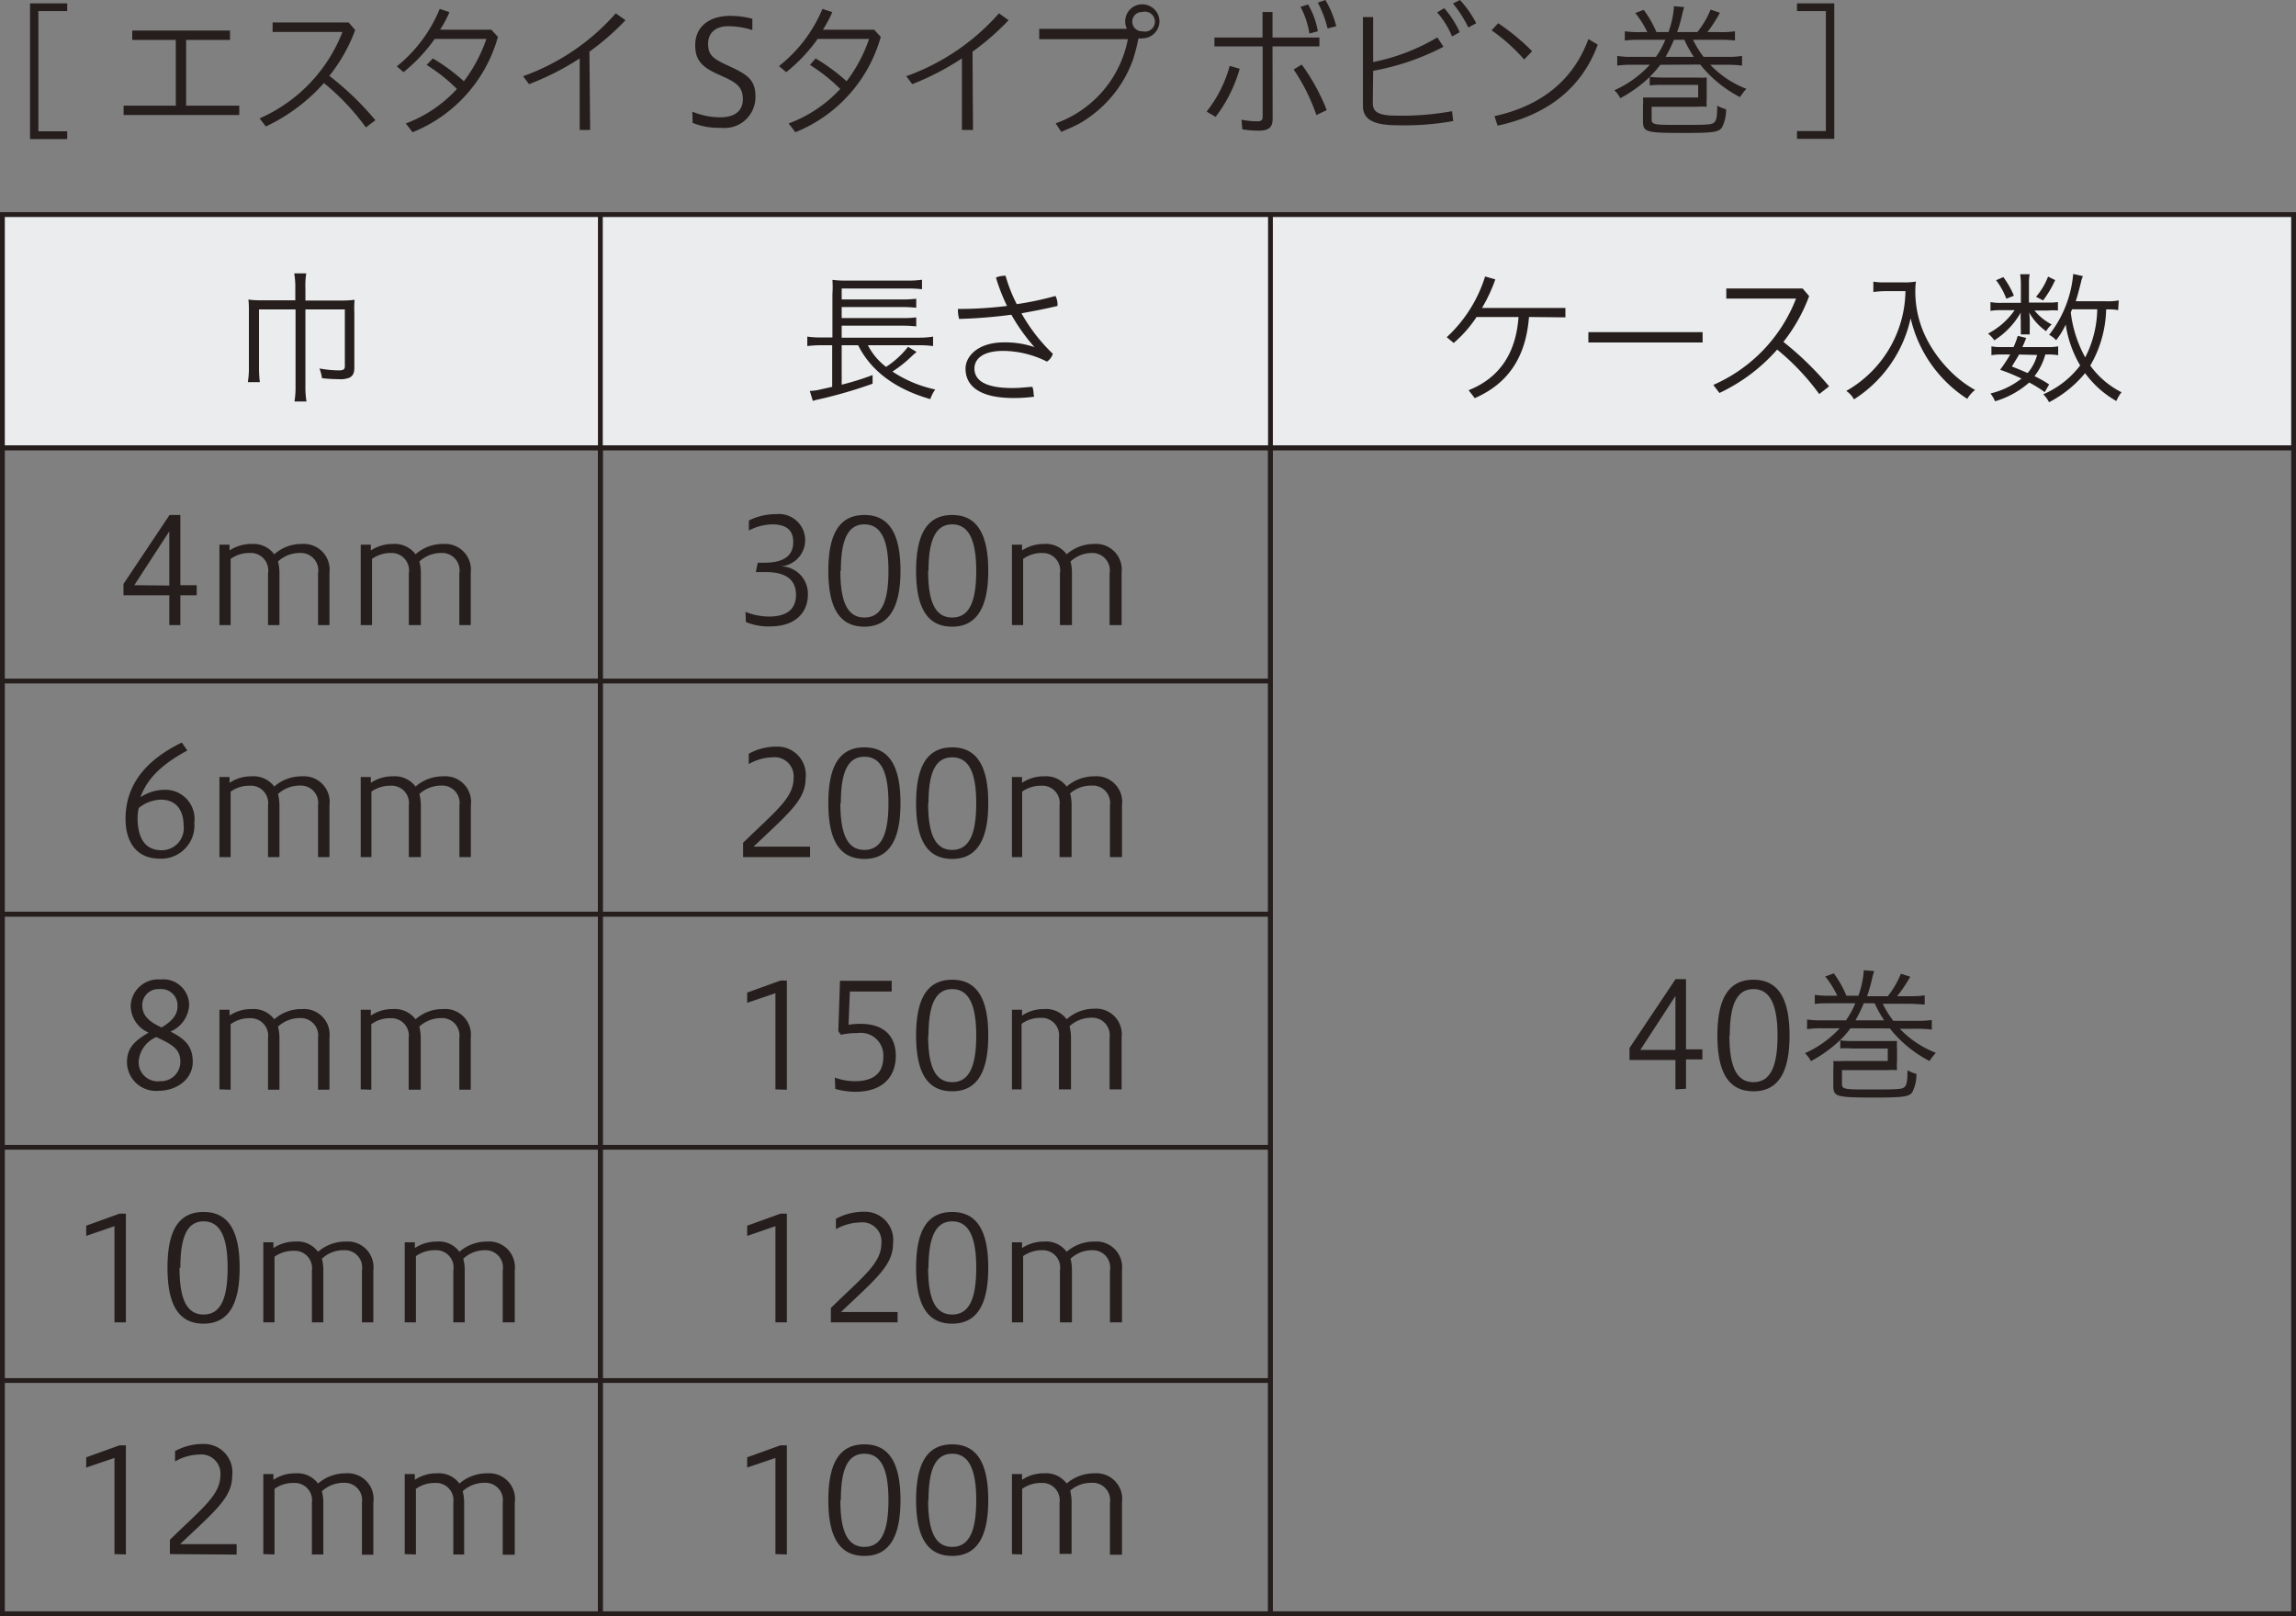
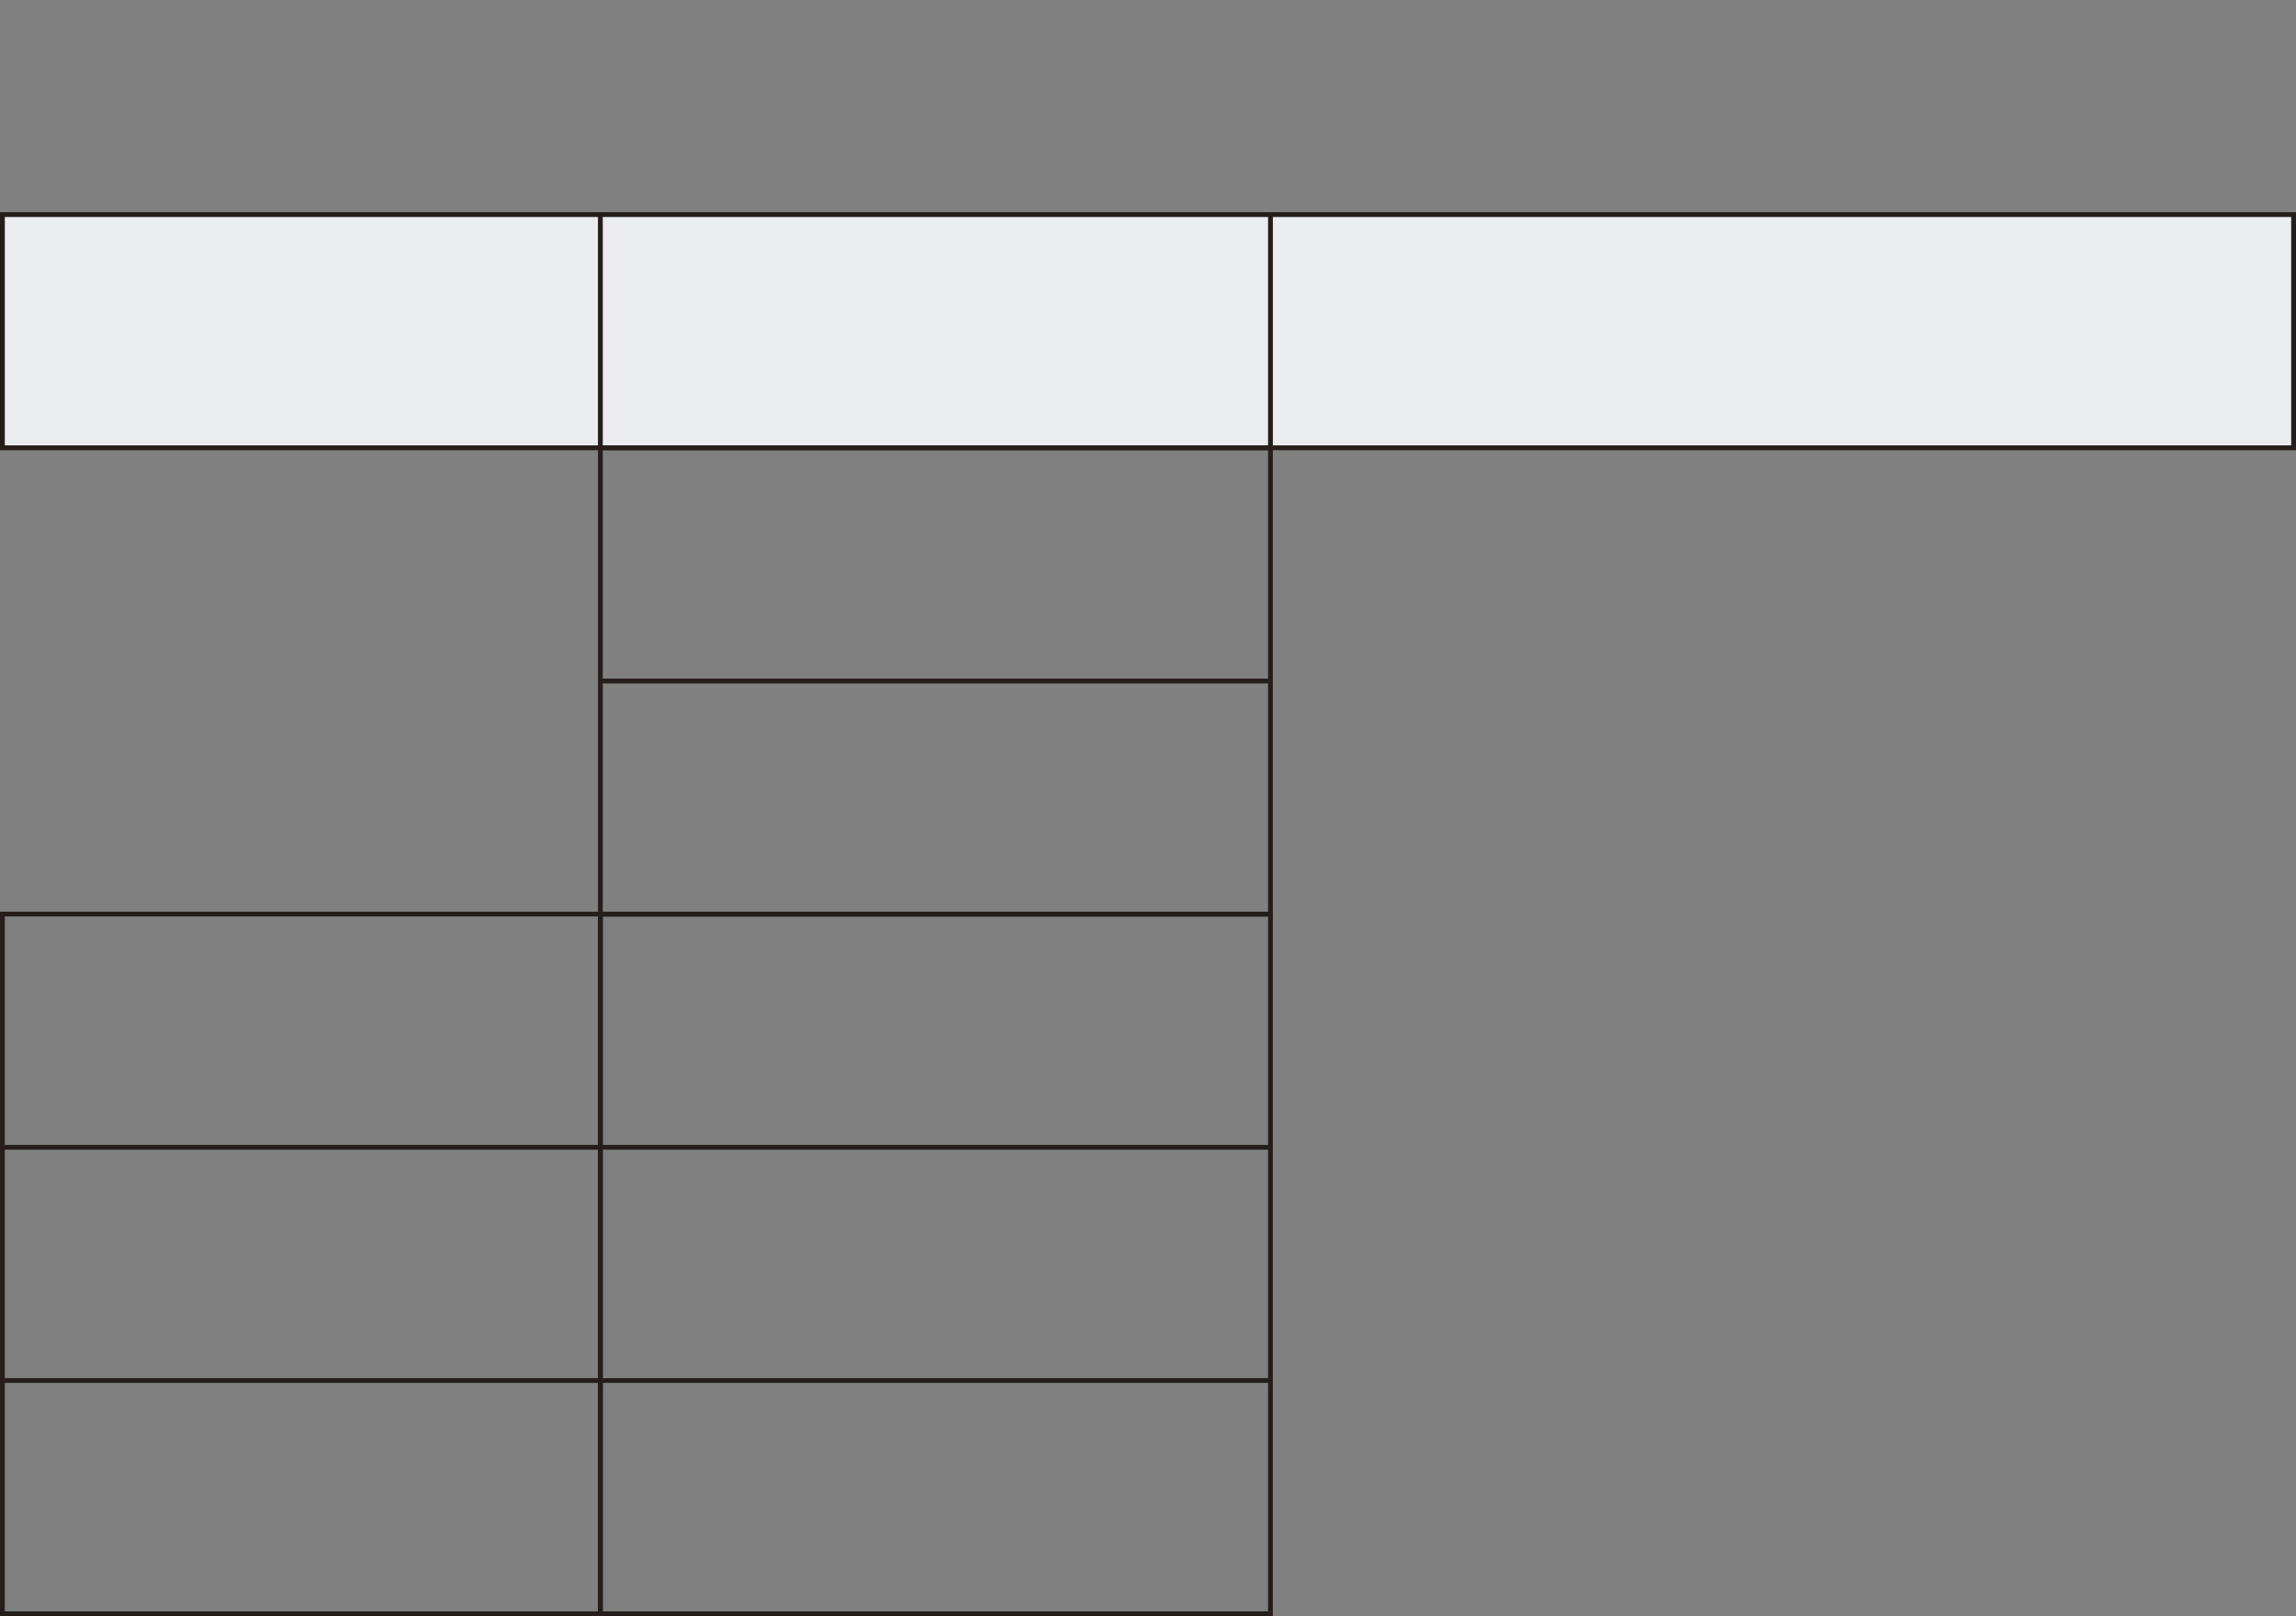
<svg xmlns="http://www.w3.org/2000/svg" viewBox="0 0 190.95 134.44">
  <rect x="0" y="0" width="190.95" height="134.44" fill="#808080" stroke="none" />
  <defs>
    <style>.cls-2{stroke:#251e1c;stroke-miterlimit:10;stroke-width:.4px;fill:none}</style>
  </defs>
  <g id="レイヤー_2" data-name="レイヤー 2">
    <g id="ベース">
      <path d="M.2 17.85h49.73v19.4H.2zm49.73 0h55.73v19.4H49.93zm55.73 0h85.09v19.4h-85.09z" fill="#eaecee" stroke="#251e1c" stroke-miterlimit="10" stroke-width=".4" />
      <path class="cls-2" d="M49.93 37.25h55.73v19.4H49.93zm0 19.4h55.73v19.4H49.93z" />
      <path class="cls-2" d="M49.93 76.04h55.73v19.4H49.93zm0 19.4h55.73v19.4H49.93zm0 19.4h55.73v19.4H49.93z" />
-       <path d="M21.54 25.74v4.78a10.08 10.08 0 00.07 1.27h-1a6.77 6.77 0 00.09-1.27v-4.6c0-.35 0-.8-.05-1a7.75 7.75 0 001.11.06h2.8V24a6.79 6.79 0 00-.09-1.26h1A6.57 6.57 0 0025.4 24v1h3a8.05 8.05 0 001.09-.06 7.82 7.82 0 00-.02 1.06v4.57c0 .46-.11.69-.41.85a2.06 2.06 0 01-.92.12 12.26 12.26 0 01-1.36-.08 3.86 3.86 0 00-.21-.81 8.86 8.86 0 001.62.16c.37 0 .49-.09.49-.34v-4.73H25.4v6.38a7.27 7.27 0 00.09 1.28h-1a7 7 0 00.09-1.28v-6.38zM14.08 52v-2.48h-3.81v-.94l3.83-5.74h.9v5.84h1.36v.84H15V52zm0-3.29V44.2l-2.91 4.48zM18.25 52v-6.69h.84v.48a3.3 3.3 0 011.84-.54 2.16 2.16 0 011.88.86 3.4 3.4 0 012.31-.86 2.14 2.14 0 012.28 2.39V52h-.95v-4.3a1.45 1.45 0 00-1.51-1.7 2.64 2.64 0 00-1.82.71 3.73 3.73 0 01.12.92V52h-.95v-4.3a1.45 1.45 0 00-1.5-1.7 2.7 2.7 0 00-1.61.49V52zM30 52v-6.69h.84v.48a3.3 3.3 0 011.84-.54 2.16 2.16 0 011.88.86 3.4 3.4 0 012.31-.86 2.14 2.14 0 012.28 2.39V52h-.95v-4.3a1.45 1.45 0 00-1.5-1.7 2.64 2.64 0 00-1.82.71 3.73 3.73 0 01.12.92V52h-1v-4.3a1.45 1.45 0 00-1.45-1.7 2.7 2.7 0 00-1.61.49V52zM15.58 62.43c-2.05 1.11-3.32 2.28-3.9 3.89a3.66 3.66 0 012-.62 2.42 2.42 0 012.48 2.73 2.76 2.76 0 01-2.87 3c-2 0-2.85-1.47-2.85-3.31 0-2.68 1.51-4.81 4.68-6.35zM11.44 68c0 1.91.76 2.73 2 2.73a1.83 1.83 0 001.83-2.06c0-1.21-.57-2.15-1.9-2.15a3.08 3.08 0 00-1.83.69 3.87 3.87 0 00-.1.79zm6.81 3.3v-6.66h.84v.48a3.22 3.22 0 011.84-.54 2.15 2.15 0 011.88.85 3.44 3.44 0 012.31-.85A2.14 2.14 0 0127.4 67v4.3h-.95V67a1.44 1.44 0 00-1.51-1.65 2.68 2.68 0 00-1.82.7 3.81 3.81 0 01.12.93v4.32h-.95V67a1.44 1.44 0 00-1.5-1.64 2.7 2.7 0 00-1.61.49v5.45zm11.75 0v-6.66h.84v.48a3.22 3.22 0 011.84-.54 2.15 2.15 0 011.88.85 3.44 3.44 0 012.31-.85A2.14 2.14 0 0139.16 67v4.3h-.95V67a1.44 1.44 0 00-1.51-1.65 2.68 2.68 0 00-1.82.7A3.81 3.81 0 0135 67v4.3h-1V67a1.44 1.44 0 00-1.5-1.64 2.7 2.7 0 00-1.61.49v5.45zM10.87 83.7a2.28 2.28 0 012.46-2.22 2.15 2.15 0 012.4 2.13 2.54 2.54 0 01-1.55 2.2c1 .53 1.85 1.06 1.85 2.52s-1.35 2.41-2.86 2.41a2.41 2.41 0 01-2.61-2.38c0-1.3.8-1.86 1.8-2.46a2.45 2.45 0 01-1.49-2.2zm.66 4.61a1.59 1.59 0 001.79 1.63A1.61 1.61 0 0015 88.37c0-1-.44-1.38-2-2.1a2.41 2.41 0 00-1.47 2.04zm3.23-4.56a1.36 1.36 0 00-1.49-1.47 1.34 1.34 0 00-1.44 1.34c0 .74.42 1.32 1.61 1.85.79-.47 1.32-1.01 1.32-1.72zm3.49 6.87V84h.84v.48a3.22 3.22 0 011.84-.54 2.15 2.15 0 011.88.85 3.39 3.39 0 012.31-.85 2.13 2.13 0 012.28 2.38v4.33h-.95v-4.3a1.45 1.45 0 00-1.51-1.66 2.69 2.69 0 00-1.82.71 3.79 3.79 0 01.12.92v4.33h-.95v-4.3a1.45 1.45 0 00-1.5-1.65 2.64 2.64 0 00-1.61.5v5.45zm11.75 0V84h.84v.48a3.22 3.22 0 011.84-.54 2.15 2.15 0 011.88.85 3.39 3.39 0 012.31-.85 2.13 2.13 0 012.28 2.38v4.33h-.95v-4.3a1.45 1.45 0 00-1.51-1.66 2.69 2.69 0 00-1.82.71 3.79 3.79 0 01.12.92v4.33h-1v-4.3a1.45 1.45 0 00-1.5-1.65 2.64 2.64 0 00-1.61.5v5.45zM9.52 110v-8l-2.35.81v-.85l2.77-1h.53V110zm10.41-4.54c0 3.06-.94 4.65-3 4.65s-3-1.55-3-4.65.93-4.64 3-4.64 3 1.57 3 4.64zm-5 0c0 2.51.55 3.89 2 3.89s2-1.38 2-3.89-.59-3.86-2-3.86S15 103 15 105.46zM21.9 110v-6.66h.84v.48a3.3 3.3 0 011.84-.54 2.12 2.12 0 011.87.85 3.48 3.48 0 012.32-.85 2.14 2.14 0 012.28 2.39V110h-.95v-4.31a1.44 1.44 0 00-1.51-1.69 2.61 2.61 0 00-1.82.71 3.66 3.66 0 01.12.92V110h-.95v-4.31a1.44 1.44 0 00-1.5-1.64 2.7 2.7 0 00-1.61.49V110zm11.76 0v-6.66h.84v.48a3.3 3.3 0 011.84-.54 2.12 2.12 0 011.87.85 3.48 3.48 0 012.32-.85 2.14 2.14 0 012.28 2.39V110h-1v-4.31a1.44 1.44 0 00-1.46-1.69 2.61 2.61 0 00-1.82.71 3.66 3.66 0 01.12.92V110h-.95v-4.31a1.44 1.44 0 00-1.5-1.69 2.7 2.7 0 00-1.61.49V110zM9.52 129.28v-8l-2.35.8v-.85l2.77-1h.53v9.08zm4.61 0v-1.19c2.63-2.58 4.2-3.71 4.2-5.37a1.59 1.59 0 00-1.77-1.72 4.15 4.15 0 00-2 .57v-.86a4.79 4.79 0 012.34-.59 2.35 2.35 0 012.41 2.65c0 1.8-1.41 2.91-4.33 5.68h4.7v.87zm7.77 0v-6.66h.84v.48a3.22 3.22 0 011.84-.54 2.12 2.12 0 011.87.85 3.48 3.48 0 012.32-.85 2.14 2.14 0 012.28 2.44v4.33h-.95V125a1.44 1.44 0 00-1.51-1.65 2.64 2.64 0 00-1.82.7 3.81 3.81 0 01.12.93v4.33h-.95V125a1.44 1.44 0 00-1.5-1.64 2.7 2.7 0 00-1.61.49v5.46zm11.76 0v-6.66h.84v.48a3.22 3.22 0 011.84-.54 2.12 2.12 0 011.87.85 3.48 3.48 0 012.32-.85 2.14 2.14 0 012.28 2.44v4.33h-1V125a1.44 1.44 0 00-1.51-1.65 2.64 2.64 0 00-1.82.7 3.81 3.81 0 01.12.93v4.33h-.9V125a1.44 1.44 0 00-1.5-1.64 2.7 2.7 0 00-1.61.49v5.46zM72.18 28.72a5.32 5.32 0 001.51 1.8 7.5 7.5 0 001.83-1.67l.7.42-.07.08-.15.12-.13.12a10.45 10.45 0 01-1.65 1.32 10.38 10.38 0 003.56 1.49 3 3 0 00-.41.8c-2.91-.83-4.94-2.35-6-4.48H70V32a22.38 22.38 0 002.57-.8v.72a38.9 38.9 0 01-4.47 1.3 4.07 4.07 0 00-.5.13l-.25-.83a4.38 4.38 0 00.79-.1l1.07-.24v-3.46h-.91a8.76 8.76 0 00-1.16.07V28a6.88 6.88 0 001.18.07h.91v-3.63a8.11 8.11 0 000-1.16 8.05 8.05 0 001.22.06h5a7.9 7.9 0 001.23-.07v.79a9.7 9.7 0 00-1.26-.06H70v.91h5.06a9 9 0 001.14-.06v.75a11.38 11.38 0 00-1.14-.06H70v.92h5.06a8.29 8.29 0 001.14-.06v.75a11 11 0 00-1.14-.06H70v1h6.46A6.73 6.73 0 0077.6 28v.79a7.46 7.46 0 00-1.1-.07zm13.82.12a16 16 0 01-1.89-2.66 40.76 40.76 0 01-4.34.35 2.57 2.57 0 01-.1-.65 1.09 1.09 0 010-.18 32.62 32.62 0 004.08-.25 15.43 15.43 0 01-.92-2.36 1.87 1.87 0 01.73-.15h.07a12.44 12.44 0 00.93 2.36 25.78 25.78 0 003.22-.68 1.52 1.52 0 01.17.71v.12c-.94.23-2 .43-3 .61a14.46 14.46 0 002.61 3.37 1.17 1.17 0 01-.49.65 8.23 8.23 0 00-3.63-.89c-1.87 0-2.4.79-2.4 1.46 0 .93.79 1.63 3.16 1.63.65 0 1.08-.07 1.66-.1a1.89 1.89 0 01.1.63.55.55 0 01.04.19 12.78 12.78 0 01-1.7.11c-2.83 0-4-1-4-2.45 0-1 1-2.18 3.21-2.18a7.65 7.65 0 012.57.41zM62 50.9a5.45 5.45 0 001.93.39c1.63 0 2.27-.71 2.27-1.81 0-1.37-1-1.89-2.5-1.89h-.84l.16-.78h.56c1.33 0 2.39-.4 2.39-1.71 0-.76-.31-1.48-1.76-1.48a4.39 4.39 0 00-1.93.51v-.83a5 5 0 012.26-.53 2.18 2.18 0 11.41 4.34 2.28 2.28 0 012.24 2.34c0 1.47-1 2.66-3.16 2.66a4.83 4.83 0 01-2-.37zm12.89-3.41c0 3-.94 4.64-3 4.64s-3-1.55-3-4.64.93-4.65 3-4.65 3 1.58 3 4.65zm-5 0c0 2.5.55 3.88 2 3.88s2-1.38 2-3.88-.58-3.87-2-3.87-1.96 1.38-1.96 3.87zm12.3 0c0 3-.94 4.64-3 4.64s-3-1.55-3-4.64.94-4.65 3-4.65 3 1.58 3 4.65zm-5 0c0 2.5.55 3.88 2 3.88s2-1.38 2-3.88-.59-3.87-2-3.87-1.97 1.38-1.97 3.87zM84.16 52v-6.69H85v.48a3.3 3.3 0 011.84-.54 2.13 2.13 0 011.87.86 3.44 3.44 0 012.29-.86 2.14 2.14 0 012.28 2.39V52h-1v-4.3a1.45 1.45 0 00-1.43-1.7 2.61 2.61 0 00-1.82.71 3.73 3.73 0 01.12.92V52h-1v-4.3A1.45 1.45 0 0086.7 46a2.7 2.7 0 00-1.61.49V52zM61.8 71.3v-1.19c2.63-2.58 4.2-3.71 4.2-5.37A1.59 1.59 0 0064.22 63a4.14 4.14 0 00-1.95.56v-.86a4.76 4.76 0 012.34-.59A2.35 2.35 0 0167 64.75c0 1.8-1.42 2.91-4.33 5.68h4.7v.87zm13.09-4.49c0 3.06-.94 4.64-3 4.64s-3-1.54-3-4.64.93-4.64 3-4.64 3 1.57 3 4.64zm-5 0c0 2.51.55 3.89 2 3.89s2-1.38 2-3.89-.58-3.86-2-3.86-1.96 1.35-1.96 3.86zm12.3 0c0 3.06-.94 4.64-3 4.64s-3-1.54-3-4.64.94-4.64 3-4.64 3 1.57 3 4.64zm-5 0c0 2.51.55 3.89 2 3.89s2-1.38 2-3.89-.59-3.81-2-3.81-1.97 1.3-1.97 3.81zm6.97 4.49v-6.66H85v.48a3.22 3.22 0 011.84-.54 2.12 2.12 0 011.87.85 3.48 3.48 0 012.29-.85A2.14 2.14 0 0193.31 67v4.3h-1V67a1.44 1.44 0 00-1.51-1.65A2.64 2.64 0 0089 66a3.81 3.81 0 01.12.93v4.37h-1V67a1.44 1.44 0 00-1.5-1.64 2.7 2.7 0 00-1.61.49v5.45zM64.49 90.62v-8l-2.35.8v-.85l2.77-1h.53v9.08zm4.94-.98a4.84 4.84 0 001.66.3c1.37 0 2.37-.52 2.37-2a1.87 1.87 0 00-2.14-2 6 6 0 00-1.39.14l-.21-.3.14-4.19h4.3v.89h-3.48l-.11 2.77a5.18 5.18 0 011-.08c2 0 2.93 1.08 2.93 2.65 0 1.8-1.14 3-3.35 3a6 6 0 01-1.68-.24zm12.76-3.5c0 3.06-.94 4.64-3 4.64s-3-1.55-3-4.64.94-4.64 3-4.64 3 1.57 3 4.64zm-5 0c0 2.5.55 3.88 2 3.88s2-1.38 2-3.88-.59-3.86-2-3.86-1.97 1.35-1.97 3.86zm6.97 4.48V84H85v.48a3.22 3.22 0 011.84-.54 2.12 2.12 0 011.87.85 3.43 3.43 0 012.29-.88 2.13 2.13 0 012.28 2.38v4.33h-1v-4.3a1.45 1.45 0 00-1.51-1.66 2.65 2.65 0 00-1.82.71 3.79 3.79 0 01.12.92v4.33h-1v-4.3a1.45 1.45 0 00-1.5-1.65 2.64 2.64 0 00-1.61.5v5.45zM64.49 110v-8l-2.35.81v-.85l2.77-1h.53V110zm4.61 0v-1.19c2.62-2.58 4.2-3.7 4.2-5.37a1.59 1.59 0 00-1.78-1.75 4.34 4.34 0 00-2 .56v-.86a4.81 4.81 0 012.34-.59 2.35 2.35 0 012.41 2.65c0 1.8-1.41 2.92-4.33 5.69h4.71v.86zm13.09-4.54c0 3.06-.94 4.65-3 4.65s-3-1.55-3-4.65.94-4.64 3-4.64 3 1.57 3 4.64zm-5 0c0 2.51.55 3.89 2 3.89s2-1.38 2-3.89-.59-3.86-2-3.86-1.97 1.4-1.97 3.86zm6.97 4.54v-6.66H85v.48a3.3 3.3 0 011.84-.54 2.12 2.12 0 011.87.85 3.48 3.48 0 012.32-.85 2.14 2.14 0 012.28 2.39V110h-1v-4.31a1.44 1.44 0 00-1.46-1.69 2.61 2.61 0 00-1.82.71 3.66 3.66 0 01.12.92V110h-1v-4.31A1.44 1.44 0 0086.7 104a2.7 2.7 0 00-1.61.49V110zm-19.67 19.28v-8l-2.35.8v-.85l2.77-1h.53v9.08zm10.4-4.49c0 3.06-.94 4.64-3 4.64s-3-1.55-3-4.64.93-4.64 3-4.64 3 1.57 3 4.64zm-5 0c0 2.51.55 3.89 2 3.89s2-1.38 2-3.89-.58-3.86-2-3.86-1.96 1.35-1.96 3.86zm12.3 0c0 3.06-.94 4.64-3 4.64s-3-1.55-3-4.64.94-4.64 3-4.64 3 1.57 3 4.64zm-5 0c0 2.51.55 3.89 2 3.89s2-1.38 2-3.89-.59-3.86-2-3.86-1.97 1.35-1.97 3.86zm6.97 4.49v-6.66H85v.48a3.22 3.22 0 011.84-.54 2.12 2.12 0 011.87.85 3.48 3.48 0 012.32-.85 2.14 2.14 0 012.28 2.44v4.33h-1V125a1.44 1.44 0 00-1.51-1.65 2.64 2.64 0 00-1.8.65 3.81 3.81 0 01.12.93v4.33h-1V125a1.44 1.44 0 00-1.5-1.64 2.7 2.7 0 00-1.61.49v5.46zm43-102.91c-.25 3.25-1.66 5.51-4.51 6.75l-.51-.66c2.51-1 3.93-3 4.15-6.09h-3.49a10.23 10.23 0 01-1.9 2.16l-.58-.48a11.53 11.53 0 003.19-5.05l.85.24a12.85 12.85 0 01-1.11 2.38h6.94v.78zm14.44 1.26v.86h-9.5v-.86zm9.7 5.15a19.67 19.67 0 00-3.5-3.7 14.72 14.72 0 01-4.8 3.61l-.51-.67a12.94 12.94 0 006.88-7.18h-5.8V24h6.35l.54.63a13.94 13.94 0 01-2.14 3.81 26 26 0 013.8 3.7zm5.4-8.56a8.8 8.8 0 00-.9.07v-.86a4.7 4.7 0 00.89.06h1.56a5.27 5.27 0 001.09-.07 5.63 5.63 0 00-.05.78 8.68 8.68 0 001 4.1 10.5 10.5 0 001.78 2.44 9.35 9.35 0 002.19 1.7 2.62 2.62 0 00-.65.74 10.9 10.9 0 01-4.71-6.71 10.69 10.69 0 01-4.71 6.75 2.05 2.05 0 00-.64-.7 9.71 9.71 0 004.92-8.3zm13.65.95a4 4 0 00.8-.05v.71a4.6 4.6 0 00-.81 0h-1.14a4.54 4.54 0 001.43 1.16 2.23 2.23 0 00-.46.56 4.68 4.68 0 01-1.41-1.55 5.89 5.89 0 01.05.67v.66a3.79 3.79 0 000 .49h-.75a3.22 3.22 0 000-.48v-.66a4.11 4.11 0 010-.68 6.58 6.58 0 01-2.2 2.31 2.77 2.77 0 00-.52-.56 6.19 6.19 0 002.21-1.95h-1.08a5.36 5.36 0 00-.93.06v-.73a4.67 4.67 0 001 .06h1.53V23.6a5.92 5.92 0 00-.06-.79h.79a3.8 3.8 0 00-.06.78v1.58zm-.3 7.45a9.79 9.79 0 00-1.29-.8 7.45 7.45 0 01-2.84 1.56 2.84 2.84 0 00-.38-.65 6.61 6.61 0 002.58-1.24 15.5 15.5 0 00-1.78-.73 11.51 11.51 0 00.84-1.27h-.72a4.24 4.24 0 00-.84.06v-.74a3.85 3.85 0 00.84.06h1a6.7 6.7 0 00.35-.93l.7.17a7.29 7.29 0 01-.32.76h2.15a3.86 3.86 0 00.83-.06v.74a4.34 4.34 0 00-.86-.06h-.21a5 5 0 01-.9 1.8 9.41 9.41 0 011.22.69zm-3.44-9.57a7.31 7.31 0 01.88 1.55l-.63.25a6.24 6.24 0 00-.85-1.54zm1.31 6.44c-.16.29-.29.48-.6 1 .62.24.87.35 1.31.54a3.74 3.74 0 00.79-1.5zm3-6.19a8.85 8.85 0 01-1 1.69l-.59-.3a5.72 5.72 0 001-1.68zm5.24 2.5a4.37 4.37 0 00-1-.06 9.69 9.69 0 01-1.32 4.67 7.2 7.2 0 002.6 2.22 3.13 3.13 0 00-.43.73 8.26 8.26 0 01-2.6-2.32 9.6 9.6 0 01-3 2.42 2.34 2.34 0 00-.48-.66 7.64 7.64 0 003.07-2.4 9.38 9.38 0 01-1.2-3.4 6.58 6.58 0 01-.8 1.3 2.26 2.26 0 00-.58-.45 9.46 9.46 0 002-5.06l.81.18a2 2 0 00-.15.46c-.21.84-.33 1.27-.45 1.63h2.48a5 5 0 001.1-.07zm-3.94.2a10.24 10.24 0 001.2 3.73 9.07 9.07 0 001-4h-2.1zm-32.88 64.62v-2.44h-3.82v-1l3.83-5.73h.87v5.84h1.36v.84h-1.36v2.44zm0-3.28v-4.49l-2.92 4.49zm9.49-1.2c0 3.06-.94 4.64-3 4.64s-3-1.55-3-4.64.94-4.64 3-4.64 3 1.57 3 4.64zm-5 0c0 2.5.55 3.88 2 3.88s2-1.38 2-3.88-.59-3.86-2-3.86-1.97 1.35-1.97 3.86zm10.07-.6a8.22 8.22 0 01-.87 1 6.51 6.51 0 001 .06h3.74a5.86 5.86 0 000 .75v.92a4.77 4.77 0 000 .75 6.06 6.06 0 00-.84 0h-3.74v1.15c0 .41.2.46 1.83.46 2.68 0 3.11 0 3.34-.18s.27-.48.28-1.42a3 3 0 00.74.3 3.2 3.2 0 01-.34 1.52c-.26.38-.73.45-3.13.45-3.21 0-3.44-.06-3.44-1v-1.37a4.3 4.3 0 000-.67 6.65 6.65 0 00.81 0H157v-1.04h-3a5.84 5.84 0 00-.95 0v-.71a11 11 0 01-2.44 1.76 2.56 2.56 0 00-.5-.66 8.76 8.76 0 002.89-2.07h-1.43a8.11 8.11 0 00-1.28.07v-.8a8.7 8.7 0 001.28.07h1.95a7.28 7.28 0 00.78-1.42h-2.1c-.51 0-1 0-1.27.06v-.76a8.44 8.44 0 001.27.07h.6a7.81 7.81 0 00-1-1.6l.71-.26a8.74 8.74 0 011.05 1.86h1a8.27 8.27 0 00.44-2v-.12l.87.07a6.27 6.27 0 00-.18.65 12.94 12.94 0 01-.41 1.44H157a7.42 7.42 0 001.09-1.87l.78.25a12.17 12.17 0 01-1.09 1.62h1a8.46 8.46 0 001.29-.07v.76c-.3 0-.75-.06-1.29-.06h-2.2a8.47 8.47 0 00.88 1.42h1.9a8.73 8.73 0 001.3-.07v.8a9 9 0 00-1.3-.07H158a8.3 8.3 0 003 2 4.75 4.75 0 00-.53.68 10.16 10.16 0 01-3.3-2.71zm2.8-.66a9.64 9.64 0 01-.79-1.42H155a11.75 11.75 0 01-.69 1.42zM5.59.92h-2.4v10h2.4v.65H2.5V.28h3.09zm9.03 7.87V3.32H11v-.78h8.13v.78h-3.65v5.47h4.42v.78h-9.62v-.78zm15.81 1.81a19.56 19.56 0 00-3.49-3.69 15 15 0 01-4.83 3.61l-.52-.67a13 13 0 006.89-7.19h-5.81v-.79H29l.54.63a13.71 13.71 0 01-2.15 3.81A24.47 24.47 0 0131.22 10zm3.32-.33A10.93 10.93 0 0038 7.4a14.39 14.39 0 00-2.52-2l.52-.54a16.19 16.19 0 012.58 1.9 12.55 12.55 0 001.87-3.52h-4.3A13.49 13.49 0 0133.56 6L33 5.52A11.9 11.9 0 0036.57.74l.81.27a9.32 9.32 0 01-.78 1.46h4.26l.55.6a12 12 0 01-7.1 7.93zm15.33.54h-.87V4.86A22.38 22.38 0 0144 7l-.5-.66a18.57 18.57 0 007.71-5.23l.81.57a20.88 20.88 0 01-3 2.62zm8.5-1.52a6.16 6.16 0 002.29.47c1.53 0 1.91-.79 1.91-1.5 0-.91-.4-1.33-1.54-1.84l-.63-.29c-1.42-.64-1.79-1.31-1.79-2.38 0-1.47 1.08-2.43 2.93-2.43a7.35 7.35 0 011.82.24v.94a6.71 6.71 0 00-2-.32c-1.14 0-1.68.63-1.68 1.45s.3 1.18 1.28 1.65l.66.31c1.48.69 2 1.17 2 2.46a2.57 2.57 0 01-2.88 2.58 5.72 5.72 0 01-2.35-.41zm8.01.98a11.08 11.08 0 004.29-2.87 14.39 14.39 0 00-2.52-2l.47-.54a16.19 16.19 0 012.58 1.9 12.55 12.55 0 001.87-3.52H68A13.49 13.49 0 0165.39 6l-.61-.5A11.81 11.81 0 0068.4.74l.82.27a10.23 10.23 0 01-.78 1.46h4.26l.55.6a12.05 12.05 0 01-7.1 7.93zm15.33.54H80V4.86A22.59 22.59 0 0175.87 7l-.5-.66a18.63 18.63 0 007.71-5.23l.8.57a20.81 20.81 0 01-3 2.62zm12.8-8.41a1.44 1.44 0 01-.14-.62A1.41 1.41 0 0195 .36a1.43 1.43 0 011.43 1.42A1.43 1.43 0 0195 3.19a1.08 1.08 0 01-.32 0 14.25 14.25 0 01-.46 1.79 10 10 0 01-3.56 4.72 7.54 7.54 0 01-1.27.77c-.37.18-.75.34-1.13.5l-.46-.71a9.27 9.27 0 006-7h-7.37V2.4zm.45-.62a.79.79 0 00.83.82.83.83 0 100-1.6.79.79 0 00-.83.78zm6.18 7.5a10.53 10.53 0 001.92-3.8l.83.24a11.92 11.92 0 01-2 4zm5.49.59c0 .77-.36 1-1.18 1a9.07 9.07 0 01-1.34-.11l-.07-.8a7.09 7.09 0 001.32.13c.31 0 .44-.08.44-.4V3.86H101v-.74h4V1h.83v2.12h3.9v.74h-3.9zm2.42-4.5a16.92 16.92 0 012.08 3.79l-.86.41a16.16 16.16 0 00-1.89-3.79zm.53-5a6.75 6.75 0 01.81 2.23l-.7.19a7.09 7.09 0 00-.74-2.22zm1.44-.37a8.38 8.38 0 01.9 2.18l-.72.19a9.4 9.4 0 00-.81-2.15zm3.94 8.55c0 .74.4 1.07 2 1.07a23.14 23.14 0 004.59-.37l.1.82a23 23 0 01-4.64.35c-2.14 0-2.87-.56-2.87-1.63V1.42h.85v3.74a16.8 16.8 0 005.34-2.05l.51.78a20.49 20.49 0 01-5.85 2zm5.94-7.87a7.92 7.92 0 011.29 2l-.64.35a7 7 0 00-1.24-2zm1.31-.68a8.85 8.85 0 011.35 1.93l-.65.36a10.43 10.43 0 00-1.28-2zm3.18 1.93a18.48 18.48 0 012.82 2.33l-.66.69a15.35 15.35 0 00-2.71-2.43zm-.31 7.73c3.59-.78 6.48-2.76 7.81-6.41l.78.46c-1.39 3.79-4.43 5.91-8.33 6.74zm13.79-4.27a8.2 8.2 0 01-.88 1 8.18 8.18 0 001 .06h2.89a7.46 7.46 0 00.85 0v1.68a7.07 7.07 0 000 .75 6.06 6.06 0 00-.84 0h-3.74v1.05c0 .41.2.46 1.84.46 2.67 0 3.1 0 3.33-.18s.28-.48.29-1.42a3.51 3.51 0 00.73.3 3.15 3.15 0 01-.34 1.51c-.26.39-.73.46-3.13.46-3.21 0-3.44-.06-3.44-1V8.78a4.3 4.3 0 000-.67h4.59V7.06h-3.09a7 7 0 00-.94.05V6.4a11 11 0 01-2.45 1.77 2.18 2.18 0 00-.49-.66 9 9 0 002.95-2.12h-1.44a7.88 7.88 0 00-1.27.07v-.81a7 7 0 001.27.08h1.95a7.05 7.05 0 00.78-1.42h-2.09a10.49 10.49 0 00-1.28.06V2.6a7.39 7.39 0 001.28.07h.59a8 8 0 00-1-1.59l.7-.26a8.94 8.94 0 011.06 1.85h1a7.79 7.79 0 00.45-2V.52l.86.07a6.27 6.27 0 00-.18.65 10.91 10.91 0 01-.41 1.43h1.68a7.14 7.14 0 001.1-1.87l.78.26A12 12 0 01142 2.67h1a7.3 7.3 0 001.29-.07v.77a10.68 10.68 0 00-1.29-.06h-2.2a8.47 8.47 0 00.88 1.42h1.91a7.08 7.08 0 001.29-.08v.81a8.86 8.86 0 00-1.29-.07h-1.35a8.22 8.22 0 003 2 4.25 4.25 0 00-.53.69 10.32 10.32 0 01-3.31-2.71zm2.79-.66a10.2 10.2 0 01-.79-1.42h-.86a12.53 12.53 0 01-.7 1.42zM152.55.28v11.27h-3.1v-.65h2.4V.92h-2.4V.28z" fill="#251e1c" />
-       <path class="cls-2" d="M105.66 37.25h85.09v96.99h-85.09zM.2 37.25h49.73v19.4H.2zm0 19.4h49.73v19.4H.2z" />
      <path class="cls-2" d="M.2 76.04h49.73v19.4H.2zm0 19.4h49.73v19.4H.2zm0 19.4h49.73v19.4H.2z" />
    </g>
  </g>
</svg>